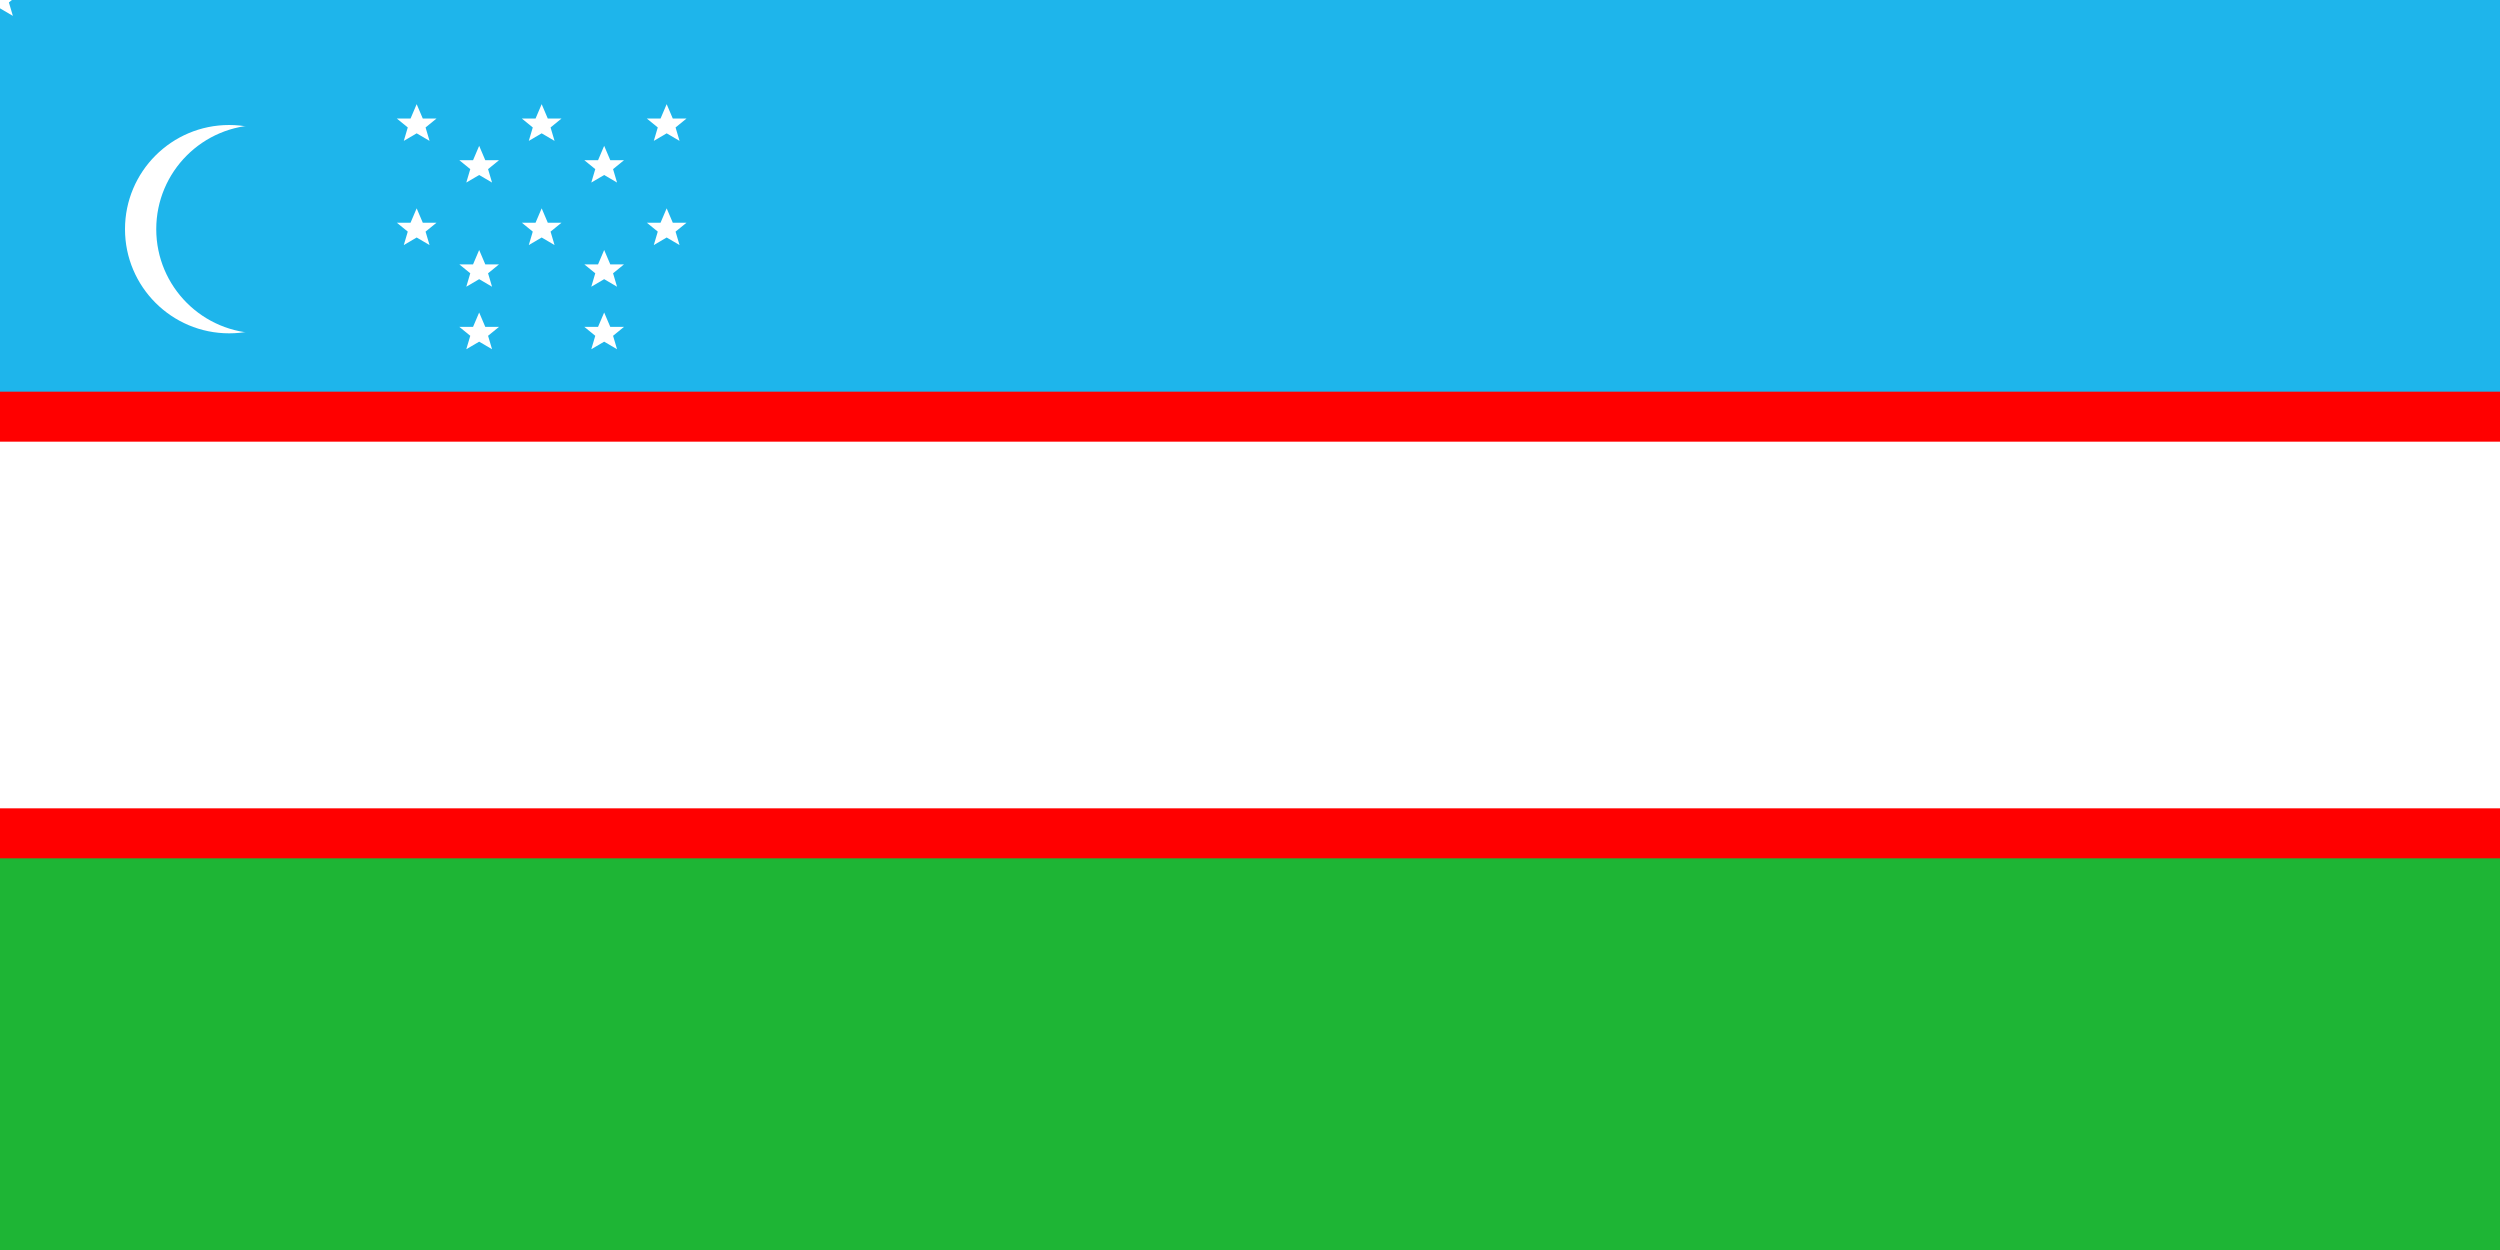
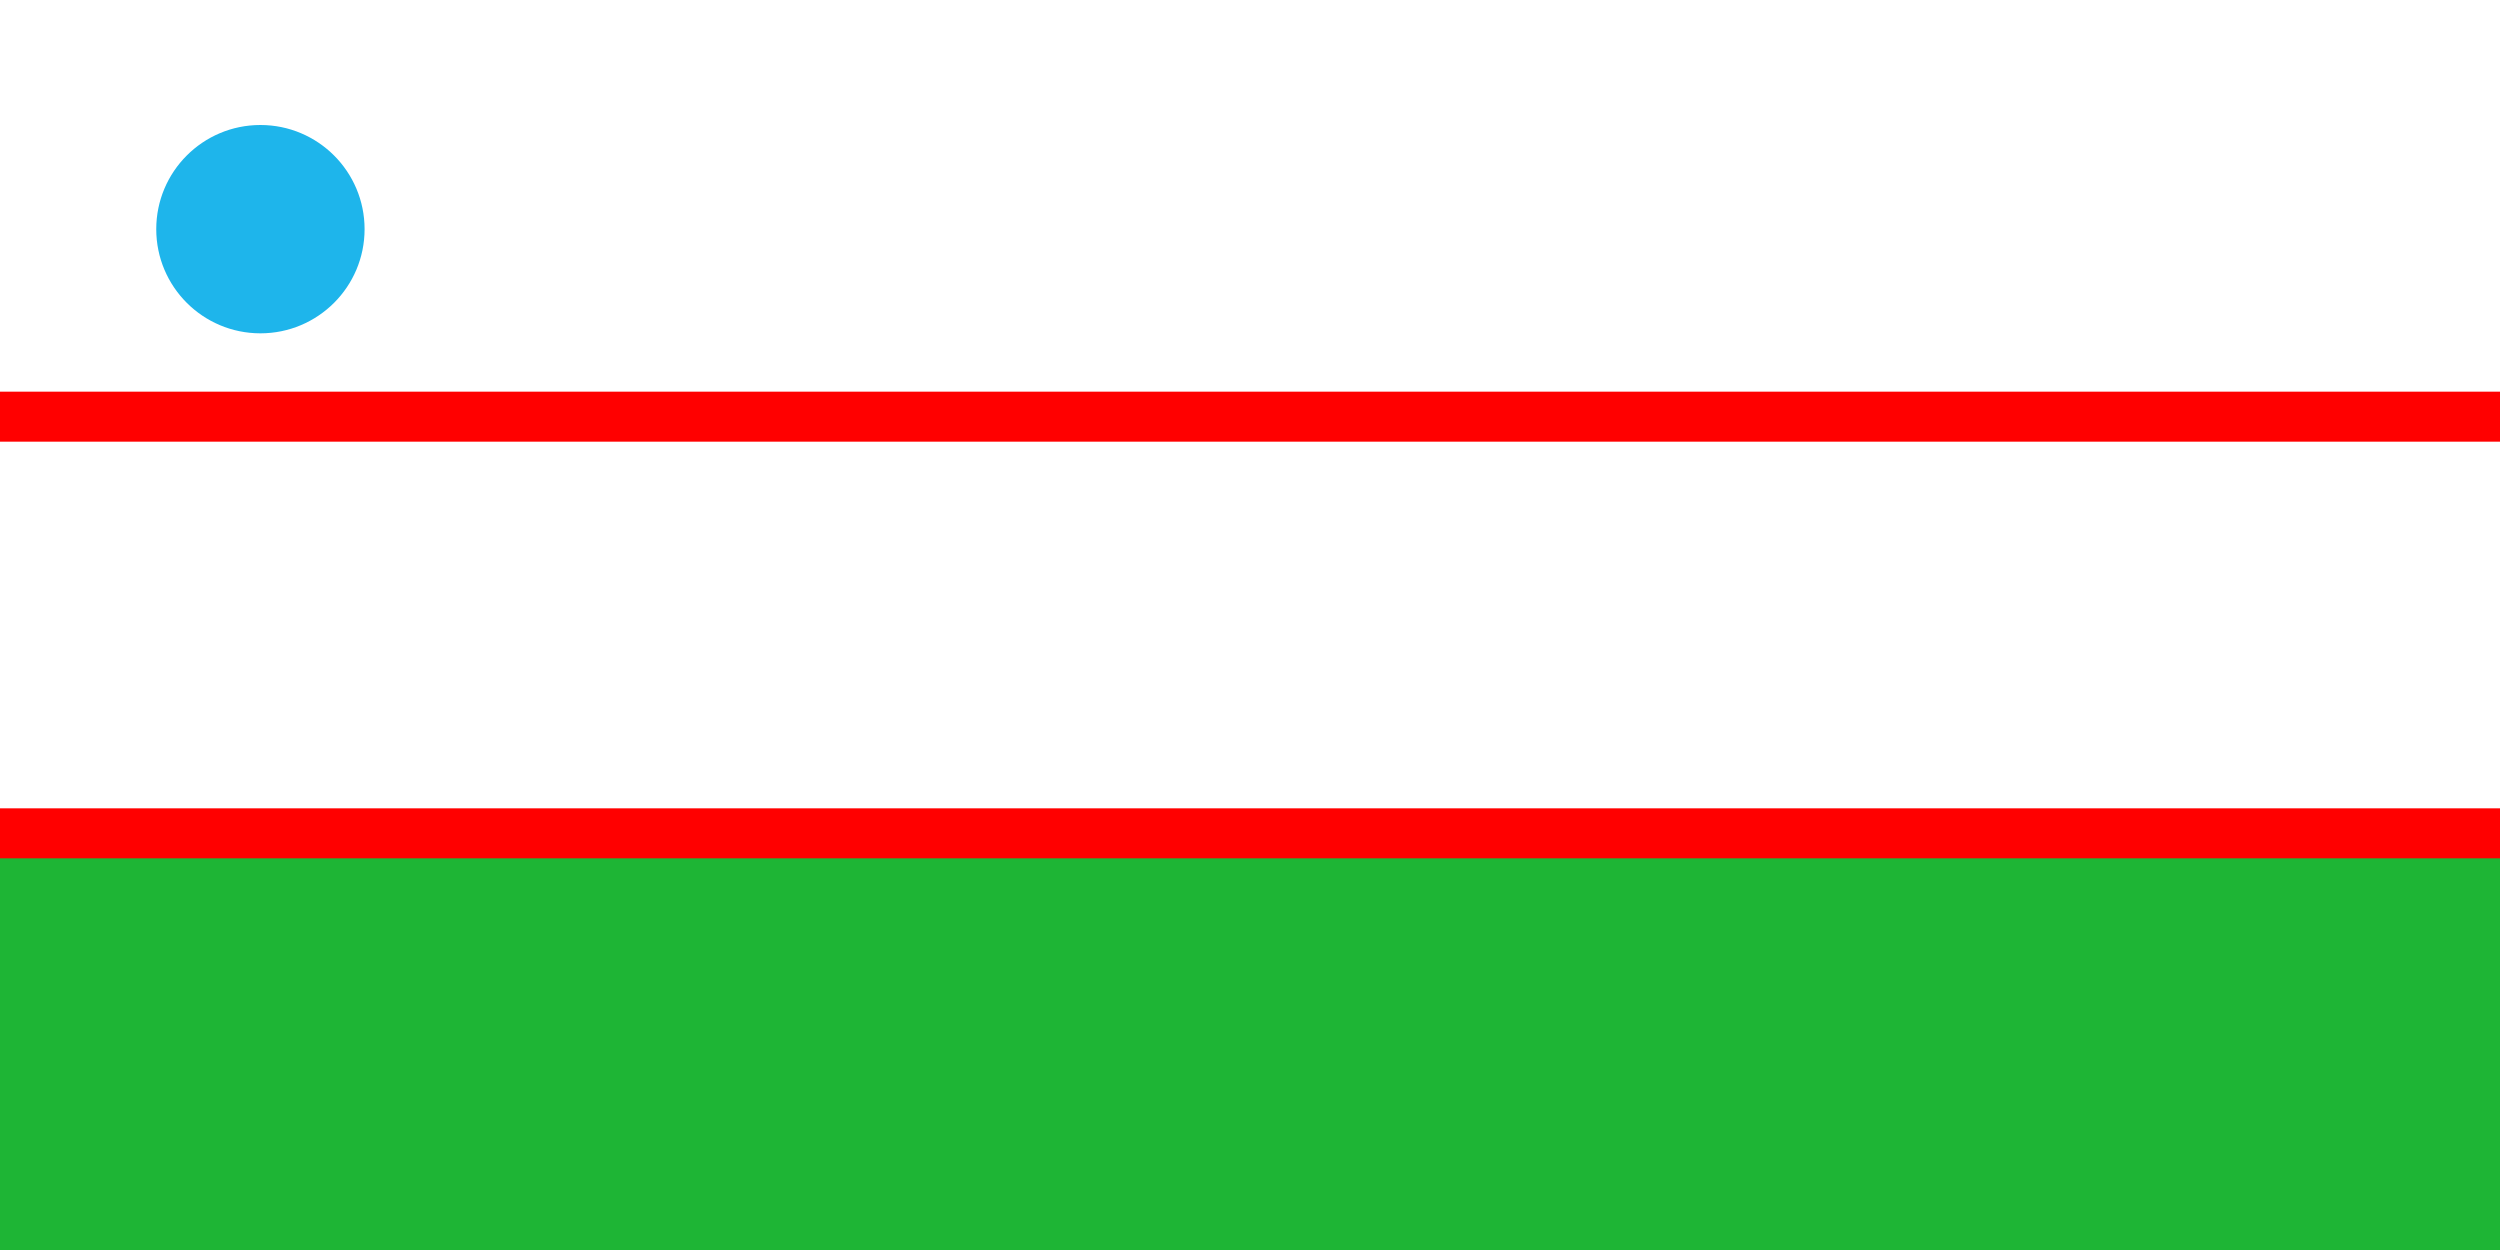
<svg xmlns="http://www.w3.org/2000/svg" viewBox="0 0 1200 600">
-   <rect width="1200" height="600" fill="#1eb5eb" />
  <rect y="200" width="1200" height="200" fill="white" />
  <rect y="400" width="1200" height="200" fill="#1eb535" />
  <rect y="188" width="1200" height="24" fill="red" />
  <rect y="388" width="1200" height="24" fill="red" />
  <circle cx="110" cy="110" r="50" fill="white" />
  <circle cx="125" cy="110" r="50" fill="#1eb5eb" />
  <g fill="white">
    <g id="star">
      <polygon points="0,-10 2.94,-3.09 9.51,-3.09 4.27,1.18 6.18,7.63 0,4  -6.18,7.63 -4.27,1.18 -9.51,-3.09 -2.94,-3.09" />
    </g>
    <g id="stars">
      <use href="#star" transform="translate(200,60)" />
      <use href="#star" transform="translate(230,80)" />
      <use href="#star" transform="translate(260,60)" />
      <use href="#star" transform="translate(290,80)" />
      <use href="#star" transform="translate(320,60)" />
      <use href="#star" transform="translate(200,110)" />
      <use href="#star" transform="translate(230,130)" />
      <use href="#star" transform="translate(260,110)" />
      <use href="#star" transform="translate(290,130)" />
      <use href="#star" transform="translate(320,110)" />
      <use href="#star" transform="translate(230,160)" />
      <use href="#star" transform="translate(290,160)" />
    </g>
  </g>
</svg>